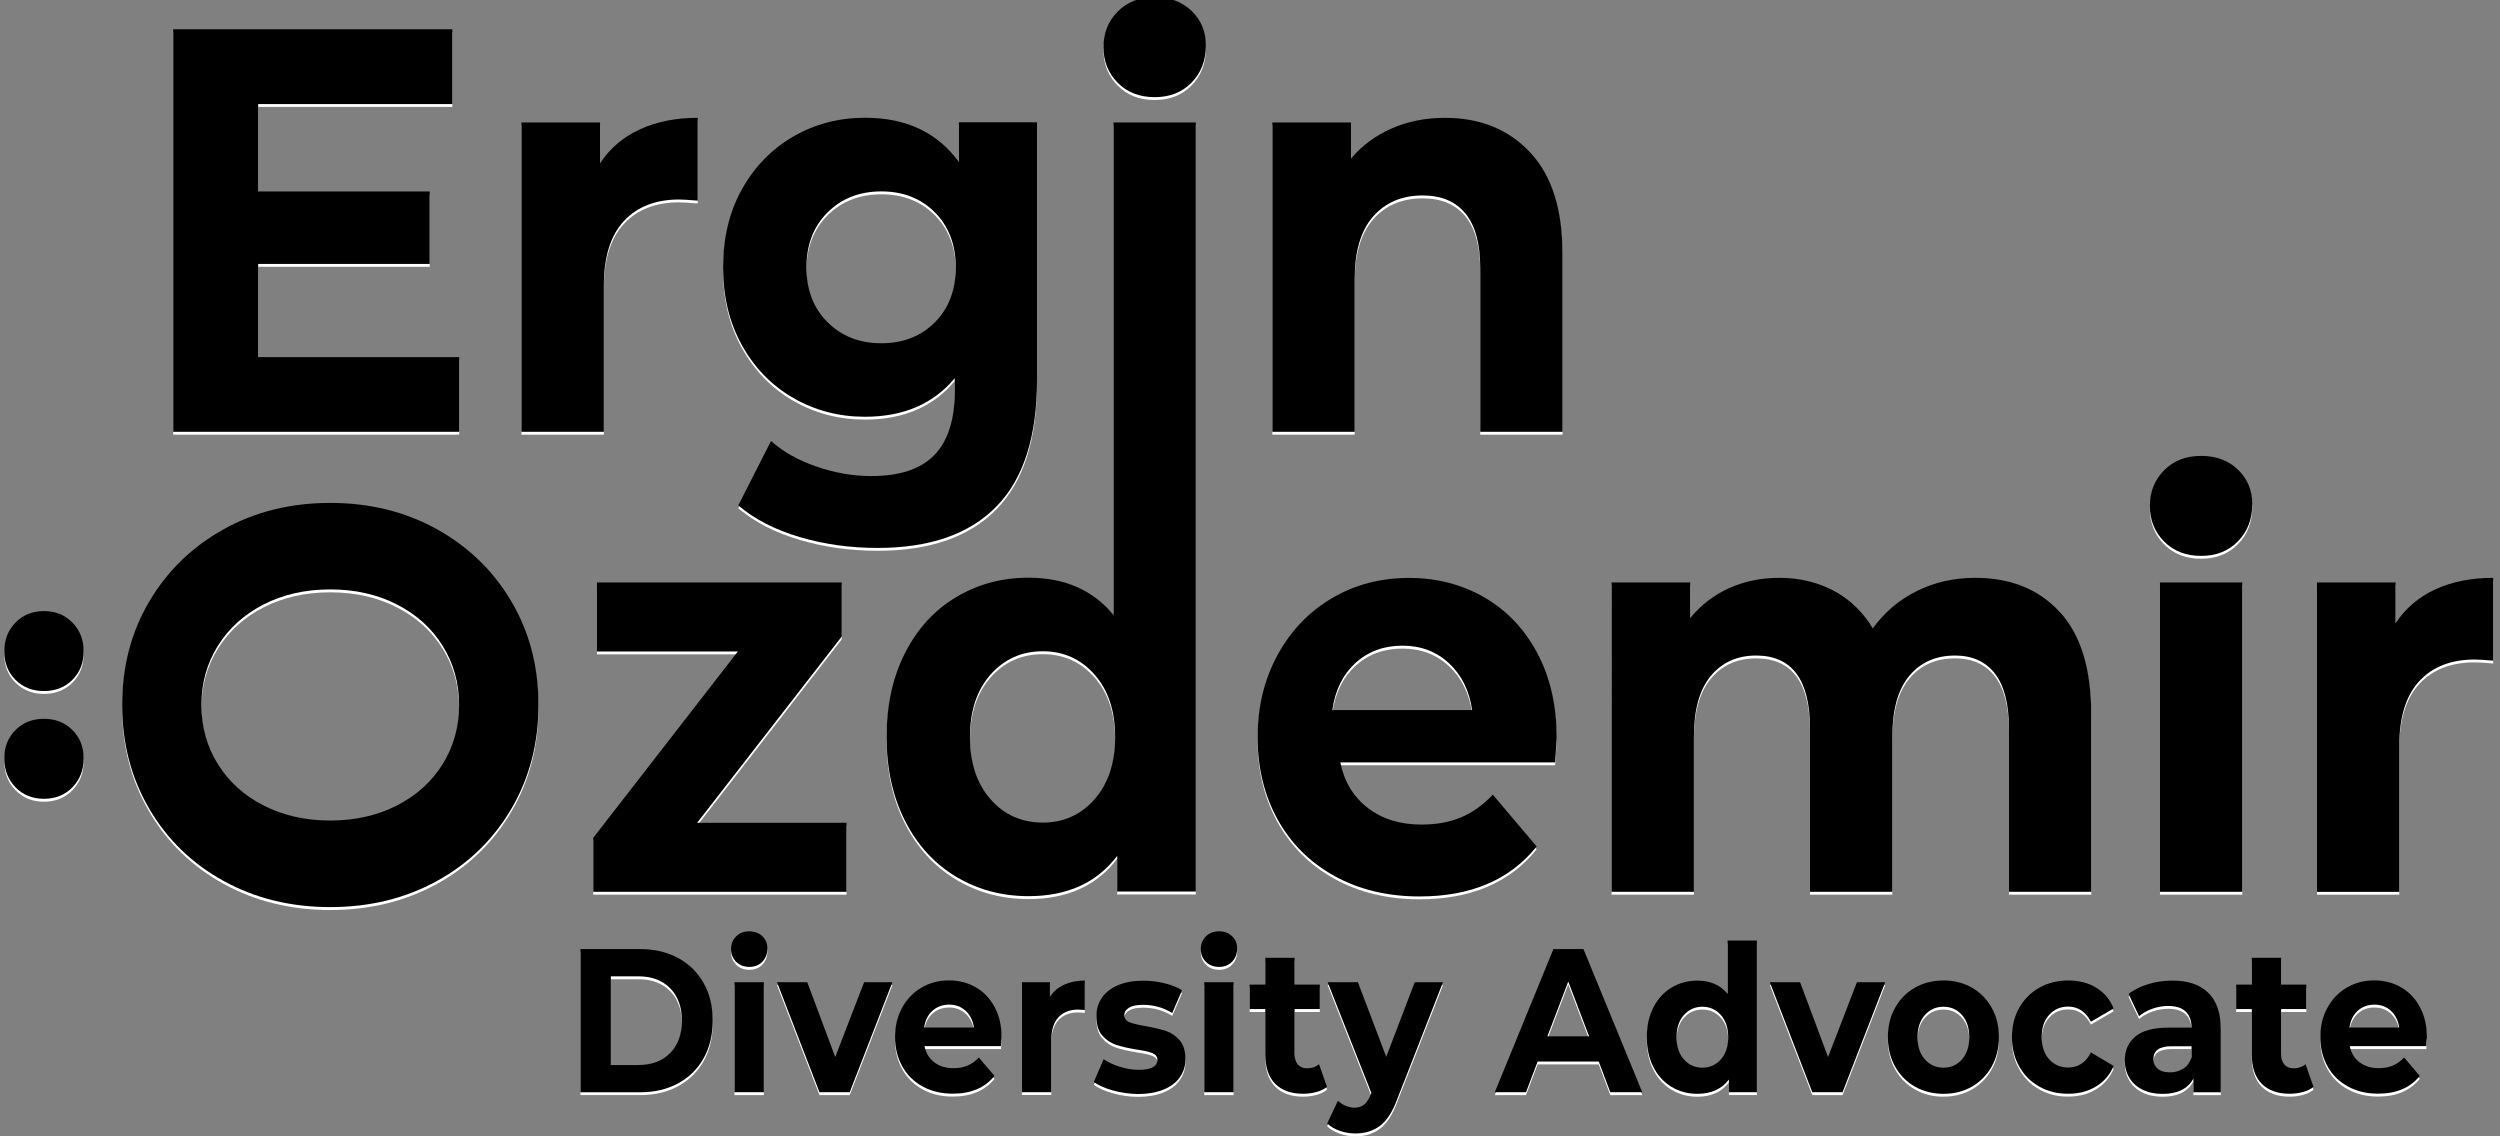
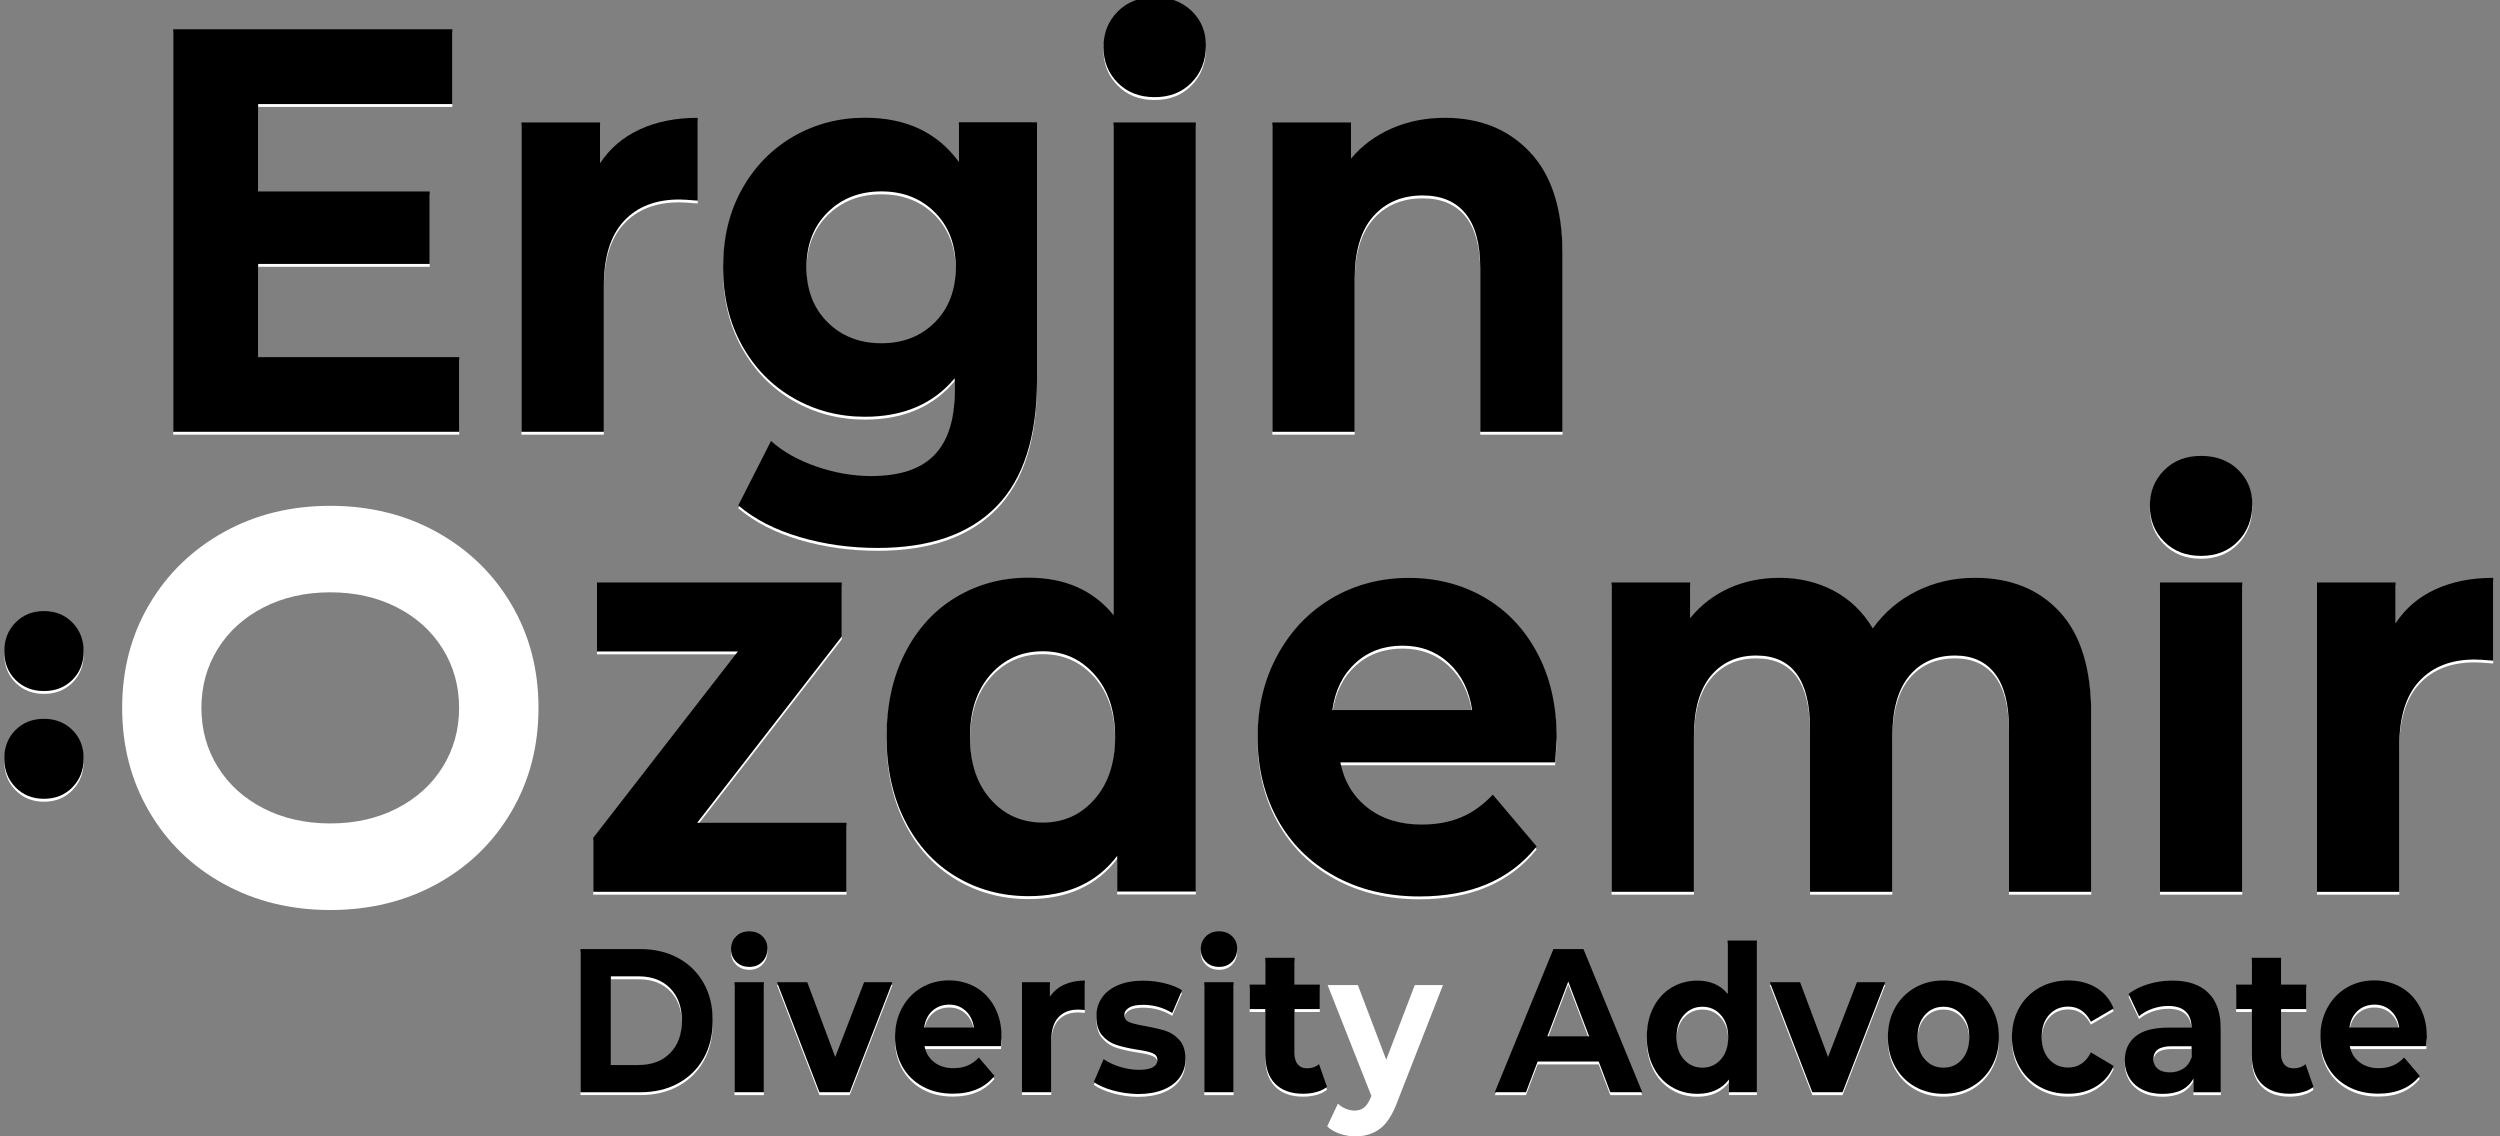
<svg xmlns="http://www.w3.org/2000/svg" version="1.1" id="Layer_1" x="0px" y="0px" viewBox="0 0 352 160" style="enable-background:new 0 0 352 160;" xml:space="preserve">
  <rect x="0" y="0" width="352" height="160" fill="#808080" stroke="none" />
  <style type="text/css">
	.st0{fill:#FFFFFF;}
</style>
  <path class="st0" d="M64.66,50.67V61.2H24.39V4.53h39.3v10.53H36.35v12.31H60.5v10.2H36.35v13.12H64.66z" />
  <path class="st0" d="M90.1,18.61c2.35-1.08,5.06-1.62,8.14-1.62v11.66c-1.29-0.11-2.15-0.16-2.6-0.16c-3.32,0-5.92,1.01-7.8,3.04  c-1.88,2.02-2.82,5.06-2.82,9.11V61.2H73.42V17.64h11.07v5.75C85.88,21.28,87.75,19.69,90.1,18.61z" />
  <path class="st0" d="M146.01,17.64v36.27c0,7.99-1.91,13.93-5.72,17.81c-3.81,3.89-9.39,5.83-16.72,5.83c-3.86,0-7.53-0.51-11-1.54  c-3.47-1.03-6.34-2.51-8.62-4.45l4.61-9.07c1.68,1.51,3.81,2.71,6.39,3.6c2.57,0.89,5.15,1.34,7.73,1.34c4.01,0,6.97-0.99,8.88-2.96  c1.91-1.97,2.86-4.95,2.86-8.95v-1.86c-3.02,3.62-7.23,5.42-12.63,5.42c-3.67,0-7.02-0.88-10.07-2.63  c-3.05-1.75-5.46-4.22-7.24-7.41c-1.78-3.18-2.67-6.85-2.67-11.01c0-4.16,0.89-7.83,2.67-11.01c1.78-3.18,4.2-5.65,7.24-7.41  c3.05-1.75,6.4-2.63,10.07-2.63c5.8,0,10.2,2.08,13.22,6.23v-5.59H146.01z M131.64,45.78c1.96-1.97,2.93-4.55,2.93-7.73  c0-3.18-0.98-5.76-2.93-7.73c-1.96-1.97-4.47-2.96-7.54-2.96c-3.07,0-5.6,0.99-7.58,2.96c-1.98,1.97-2.97,4.55-2.97,7.73  c0,3.19,0.99,5.76,2.97,7.73c1.98,1.97,4.51,2.96,7.58,2.96C127.17,48.73,129.68,47.75,131.64,45.78z" />
  <path class="st0" d="M157.38,12.06c-1.34-1.35-2.01-3.02-2.01-5.02c0-2,0.67-3.67,2.01-5.02c1.34-1.35,3.07-2.02,5.2-2.02  c2.13,0,3.86,0.65,5.2,1.94s2.01,2.91,2.01,4.86c0,2.1-0.67,3.85-2.01,5.22c-1.34,1.38-3.07,2.06-5.2,2.06  C160.45,14.09,158.72,13.41,157.38,12.06z" />
  <path class="st0" d="M215.44,21.85c3.05,3.24,4.57,8.04,4.57,14.41V61.2h-11.59V38.21c0-3.45-0.69-6.03-2.08-7.73  c-1.39-1.7-3.39-2.55-6.02-2.55c-2.92,0-5.25,0.99-6.98,2.96c-1.73,1.97-2.6,4.9-2.6,8.78V61.2h-11.59V17.64h11.07v5.1  c1.53-1.83,3.44-3.25,5.72-4.25c2.28-1,4.78-1.5,7.5-1.5C208.4,16.99,212.4,18.61,215.44,21.85z" />
  <path class="st0" d="M72.01,114.27c-2.54,4.33-6.03,7.73-10.48,10.18c-4.45,2.45-9.46,3.68-15.02,3.68  c-5.56,0-10.57-1.23-15.02-3.68c-4.45-2.45-7.95-5.84-10.48-10.18c-2.54-4.33-3.81-9.2-3.81-14.6c0-5.4,1.27-10.25,3.81-14.56  c2.54-4.31,6.03-7.7,10.48-10.18c4.45-2.48,9.46-3.71,15.02-3.71c5.56,0,10.57,1.24,15.02,3.71c4.45,2.48,7.95,5.87,10.48,10.18  c2.54,4.31,3.81,9.16,3.81,14.56C75.82,105.07,74.55,109.93,72.01,114.27z M62.33,91.35c-1.54-2.48-3.68-4.42-6.44-5.83  c-2.75-1.41-5.88-2.12-9.39-2.12c-3.51,0-6.64,0.71-9.39,2.12c-2.75,1.41-4.9,3.36-6.44,5.83c-1.54,2.48-2.31,5.25-2.31,8.32  c0,3.07,0.77,5.85,2.31,8.32c1.54,2.48,3.68,4.42,6.44,5.83c2.75,1.41,5.88,2.12,9.39,2.12c3.51,0,6.64-0.71,9.39-2.12  c2.75-1.41,4.9-3.35,6.44-5.83c1.54-2.48,2.31-5.25,2.31-8.32C64.64,96.6,63.87,93.82,62.33,91.35z" />
  <path class="st0" d="M119.19,116.25v9.72H83.53v-7.61l20.36-26.23H84.05v-9.72h34.47v7.61l-20.36,26.23H119.19z" />
  <path class="st0" d="M168.37,17.65v108.29H157.3v-5.02c-2.87,3.78-7.03,5.67-12.48,5.67c-3.76,0-7.17-0.92-10.22-2.75  c-3.05-1.83-5.44-4.45-7.17-7.85c-1.73-3.4-2.6-7.34-2.6-11.82c0-4.48,0.87-8.42,2.6-11.82c1.73-3.4,4.12-6.02,7.17-7.85  c3.05-1.83,6.45-2.75,10.22-2.75c5.1,0,9.09,1.75,11.96,5.26V17.65H168.37z M154.11,112.95c1.93-2.19,2.9-5.11,2.9-8.78  c0-3.67-0.97-6.6-2.9-8.78c-1.93-2.19-4.36-3.28-7.28-3.28c-2.97,0-5.42,1.09-7.36,3.28c-1.93,2.19-2.9,5.11-2.9,8.78  c0,3.67,0.97,6.6,2.9,8.78c1.93,2.19,4.38,3.28,7.36,3.28C149.75,116.23,152.18,115.13,154.11,112.95z" />
  <path class="st0" d="M218.96,107.75h-30.24c0.54,2.7,1.83,4.83,3.86,6.4c2.03,1.57,4.56,2.35,7.58,2.35c2.08,0,3.93-0.34,5.54-1.01  c1.61-0.67,3.11-1.74,4.49-3.2l6.17,7.29c-3.76,4.7-9.26,7.04-16.49,7.04c-4.51,0-8.5-0.96-11.96-2.87  c-3.47-1.92-6.14-4.57-8.02-7.97c-1.88-3.4-2.82-7.26-2.82-11.58c0-4.26,0.93-8.11,2.79-11.54c1.86-3.43,4.41-6.1,7.65-8.02  c3.24-1.92,6.87-2.87,10.88-2.87c3.91,0,7.45,0.92,10.62,2.75c3.17,1.84,5.66,4.47,7.47,7.89c1.81,3.43,2.71,7.41,2.71,11.94  C219.19,104.51,219.11,105.65,218.96,107.75z M190.86,93.75c-1.78,1.62-2.87,3.83-3.27,6.64h19.69c-0.4-2.75-1.49-4.95-3.27-6.6  c-1.78-1.65-3.96-2.47-6.54-2.47C194.84,91.32,192.64,92.13,190.86,93.75z" />
  <path class="st0" d="M290.03,86.58c2.95,3.21,4.42,8.03,4.42,14.45v24.94h-11.59v-22.99c0-3.45-0.66-6.03-1.97-7.73  c-1.31-1.7-3.18-2.55-5.61-2.55c-2.72,0-4.88,0.96-6.46,2.87c-1.59,1.92-2.38,4.76-2.38,8.54v21.86h-11.59v-22.99  c0-6.85-2.53-10.28-7.58-10.28c-2.67,0-4.8,0.96-6.39,2.87c-1.59,1.92-2.38,4.76-2.38,8.54v21.86h-11.59V82.41h11.07v5.02  c1.49-1.83,3.31-3.24,5.46-4.21s4.52-1.46,7.1-1.46c2.82,0,5.37,0.61,7.65,1.82c2.28,1.21,4.11,2.98,5.5,5.3  c1.63-2.27,3.7-4.02,6.2-5.26c2.5-1.24,5.24-1.86,8.21-1.86C283.11,81.76,287.08,83.37,290.03,86.58z" />
  <path class="st0" d="M304.71,76.65c-1.34-1.35-2.01-3.02-2.01-5.02c0-2,0.67-3.67,2.01-5.02c1.34-1.35,3.07-2.02,5.2-2.02  c2.13,0,3.86,0.65,5.2,1.94s2.01,2.91,2.01,4.86c0,2.1-0.67,3.85-2.01,5.22c-1.34,1.38-3.07,2.06-5.2,2.06  C307.78,78.68,306.05,78,304.71,76.65z M304.12,82.41h11.59v43.56h-11.59V82.41z" />
  <path class="st0" d="M342.9,83.38c2.35-1.08,5.06-1.62,8.14-1.62v11.66c-1.29-0.11-2.15-0.16-2.6-0.16c-3.32,0-5.92,1.01-7.8,3.04  c-1.88,2.02-2.82,5.06-2.82,9.11v20.56h-11.59V82.41h11.07v5.75C338.68,86.05,340.55,84.46,342.9,83.38z" />
  <g>
    <path class="st0" d="M10.2,111.26c-1.05,1.08-2.39,1.62-4.01,1.62s-2.96-0.54-4.01-1.62c-1.05-1.08-1.58-2.43-1.58-4.05   c0-1.62,0.53-2.95,1.58-4.01c1.05-1.05,2.39-1.58,4.01-1.58s2.96,0.53,4.01,1.58c1.05,1.05,1.58,2.39,1.58,4.01   C11.78,108.83,11.25,110.18,10.2,111.26z M10.2,96.12c-1.05,1.05-2.39,1.58-4.01,1.58s-2.96-0.53-4.01-1.58   c-1.05-1.05-1.58-2.39-1.58-4.01c0-1.62,0.53-2.97,1.58-4.05c1.05-1.08,2.39-1.62,4.01-1.62s2.96,0.54,4.01,1.62   c1.05,1.08,1.58,2.43,1.58,4.05C11.78,93.73,11.25,95.07,10.2,96.12z" />
  </g>
  <g>
    <path class="st0" d="M81.73,134.03h8.41c2.01,0,3.79,0.42,5.33,1.25c1.54,0.83,2.74,2.01,3.6,3.53c0.86,1.52,1.28,3.28,1.28,5.3   c0,2.02-0.43,3.78-1.28,5.3c-0.86,1.52-2.05,2.69-3.6,3.53c-1.54,0.84-3.32,1.25-5.33,1.25h-8.41V134.03z M89.93,150.36   c1.85,0,3.33-0.56,4.43-1.68c1.1-1.12,1.65-2.64,1.65-4.56c0-1.92-0.55-3.44-1.65-4.56c-1.1-1.12-2.58-1.68-4.43-1.68h-3.92v12.49   H89.93z" />
    <path class="st0" d="M103.64,135.82c-0.48-0.48-0.71-1.07-0.71-1.78c0-0.71,0.24-1.31,0.71-1.78s1.09-0.72,1.85-0.72   c0.76,0,1.38,0.23,1.85,0.69s0.71,1.04,0.71,1.73c0,0.75-0.24,1.37-0.71,1.86c-0.48,0.49-1.09,0.73-1.85,0.73   C104.73,136.54,104.11,136.3,103.64,135.82z M103.42,138.7h4.13v15.49h-4.13V138.7z" />
    <path class="st0" d="M125.65,138.7l-6.01,15.49h-4.26l-5.98-15.49h4.26l3.94,10.54l4.07-10.54H125.65z" />
    <path class="st0" d="M140.94,147.71h-10.77c0.19,0.96,0.65,1.72,1.38,2.27c0.72,0.56,1.62,0.83,2.7,0.83c0.74,0,1.4-0.12,1.97-0.36   c0.57-0.24,1.11-0.62,1.6-1.14l2.2,2.59c-1.34,1.67-3.3,2.5-5.87,2.5c-1.61,0-3.03-0.34-4.26-1.02c-1.23-0.68-2.19-1.63-2.86-2.84   c-0.67-1.21-1.01-2.58-1.01-4.12c0-1.52,0.33-2.88,0.99-4.1c0.66-1.22,1.57-2.17,2.73-2.85c1.15-0.68,2.45-1.02,3.88-1.02   c1.39,0,2.65,0.33,3.78,0.98c1.13,0.65,2.01,1.59,2.66,2.81c0.64,1.22,0.97,2.63,0.97,4.25   C141.02,146.56,140.99,146.96,140.94,147.71z M131.28,142.73c-0.64,0.58-1.02,1.36-1.16,2.36h7.01c-0.14-0.98-0.53-1.76-1.16-2.35   c-0.64-0.59-1.41-0.88-2.33-0.88C132.7,141.86,131.92,142.15,131.28,142.73z" />
    <path class="st0" d="M149.84,139.04c0.84-0.38,1.8-0.58,2.9-0.58v4.15c-0.46-0.04-0.77-0.06-0.93-0.06c-1.18,0-2.11,0.36-2.78,1.08   c-0.67,0.72-1.01,1.8-1.01,3.24v7.31h-4.13V138.7h3.94v2.04C148.34,139.99,149,139.43,149.84,139.04z" />
    <path class="st0" d="M156.71,153.94c-1.13-0.32-2.03-0.71-2.7-1.19l1.38-3.22c0.64,0.44,1.4,0.8,2.3,1.08   c0.9,0.28,1.78,0.42,2.65,0.42c1.75,0,2.62-0.47,2.62-1.41c0-0.44-0.24-0.76-0.71-0.95c-0.48-0.19-1.21-0.35-2.2-0.49   c-1.16-0.19-2.13-0.41-2.88-0.66c-0.76-0.25-1.42-0.69-1.97-1.32c-0.56-0.63-0.83-1.54-0.83-2.71c0-0.98,0.26-1.85,0.78-2.61   c0.52-0.76,1.28-1.35,2.28-1.77c1-0.42,2.17-0.63,3.53-0.63c1.01,0,2.01,0.12,3,0.36c1,0.24,1.82,0.57,2.47,0.99l-1.38,3.2   c-1.25-0.77-2.62-1.15-4.1-1.15c-0.88,0-1.54,0.13-1.98,0.4c-0.44,0.27-0.66,0.61-0.66,1.04c0,0.48,0.24,0.82,0.71,1.01   c0.48,0.19,1.23,0.37,2.28,0.55c1.16,0.21,2.12,0.44,2.86,0.68c0.74,0.24,1.38,0.68,1.93,1.31c0.55,0.63,0.82,1.52,0.82,2.65   c0,0.96-0.26,1.81-0.79,2.56c-0.53,0.75-1.3,1.33-2.31,1.74c-1.01,0.41-2.22,0.62-3.61,0.62   C158.99,154.42,157.84,154.26,156.71,153.94z" />
    <path class="st0" d="M169.78,135.82c-0.48-0.48-0.71-1.07-0.71-1.78c0-0.71,0.24-1.31,0.71-1.78c0.48-0.48,1.09-0.72,1.85-0.72   c0.76,0,1.38,0.23,1.85,0.69c0.48,0.46,0.71,1.04,0.71,1.73c0,0.75-0.24,1.37-0.71,1.86c-0.48,0.49-1.09,0.73-1.85,0.73   C170.87,136.54,170.25,136.3,169.78,135.82z M169.56,138.7h4.13v15.49h-4.13V138.7z" />
    <path class="st0" d="M186.84,153.44c-0.41,0.33-0.9,0.57-1.5,0.73c-0.59,0.16-1.21,0.24-1.87,0.24c-1.69,0-3-0.47-3.93-1.41   c-0.93-0.94-1.39-2.32-1.39-4.15v-6.36h-2.2v-3.45h2.2v-3.77h4.13v3.77h3.55v3.45h-3.55v6.3c0,0.65,0.15,1.16,0.46,1.51   c0.31,0.36,0.75,0.53,1.31,0.53c0.65,0,1.21-0.19,1.67-0.58L186.84,153.44z" />
    <path class="st0" d="M203.17,138.7l-6.43,16.44c-0.65,1.78-1.46,3.04-2.42,3.77c-0.96,0.73-2.12,1.09-3.48,1.09   c-0.74,0-1.47-0.12-2.2-0.37c-0.72-0.25-1.31-0.59-1.77-1.04l1.51-3.2c0.32,0.31,0.68,0.55,1.1,0.72c0.41,0.17,0.82,0.26,1.23,0.26   c0.56,0,1.02-0.15,1.38-0.45c0.35-0.3,0.67-0.79,0.95-1.48l0.05-0.14l-6.16-15.6h4.26l3.99,10.51l4.02-10.51H203.17z" />
    <path class="st0" d="M225.1,149.87h-8.6l-1.64,4.32h-4.39l8.25-20.15h4.23l8.28,20.15h-4.5L225.1,149.87z M223.75,146.33   l-2.94-7.72l-2.94,7.72H223.75z" />
    <path class="st0" d="M247.37,132.83v21.36h-3.94v-1.78c-1.02,1.34-2.5,2.01-4.44,2.01c-1.34,0-2.55-0.33-3.64-0.98   c-1.08-0.65-1.94-1.58-2.55-2.79c-0.62-1.21-0.93-2.61-0.93-4.2c0-1.59,0.31-2.99,0.93-4.2c0.62-1.21,1.47-2.14,2.55-2.79   c1.09-0.65,2.3-0.98,3.64-0.98c1.82,0,3.24,0.62,4.26,1.87v-7.51H247.37z M242.3,149.56c0.69-0.78,1.03-1.82,1.03-3.12   s-0.34-2.35-1.03-3.12c-0.69-0.78-1.55-1.17-2.59-1.17c-1.06,0-1.93,0.39-2.62,1.17c-0.69,0.78-1.03,1.82-1.03,3.12   s0.34,2.35,1.03,3.12c0.69,0.78,1.56,1.17,2.62,1.17C240.74,150.73,241.61,150.34,242.3,149.56z" />
    <path class="st0" d="M265.44,138.7l-6.01,15.49h-4.26l-5.98-15.49h4.26l3.94,10.54l4.07-10.54H265.44z" />
    <path class="st0" d="M269.61,153.39c-1.19-0.68-2.12-1.63-2.79-2.84c-0.67-1.21-1.01-2.58-1.01-4.12c0-1.54,0.33-2.91,1.01-4.12   c0.67-1.21,1.6-2.15,2.79-2.84c1.19-0.68,2.54-1.02,4.03-1.02c1.5,0,2.84,0.34,4.02,1.02c1.18,0.68,2.11,1.63,2.78,2.84   c0.67,1.21,1.01,2.58,1.01,4.12c0,1.54-0.34,2.91-1.01,4.12c-0.67,1.21-1.6,2.15-2.78,2.84c-1.18,0.68-2.52,1.02-4.02,1.02   C272.15,154.42,270.8,154.07,269.61,153.39z M276.25,149.56c0.68-0.78,1.02-1.82,1.02-3.12s-0.34-2.35-1.02-3.12   c-0.68-0.78-1.55-1.17-2.61-1.17c-1.06,0-1.93,0.39-2.62,1.17c-0.69,0.78-1.03,1.82-1.03,3.12s0.34,2.35,1.03,3.12   c0.69,0.78,1.56,1.17,2.62,1.17C274.71,150.73,275.57,150.34,276.25,149.56z" />
    <path class="st0" d="M287.13,153.39c-1.21-0.68-2.15-1.63-2.83-2.84c-0.68-1.21-1.02-2.58-1.02-4.12c0-1.54,0.34-2.91,1.02-4.12   c0.68-1.21,1.62-2.15,2.83-2.84c1.21-0.68,2.57-1.02,4.09-1.02c1.5,0,2.81,0.34,3.93,1.02c1.12,0.68,1.94,1.66,2.45,2.92l-3.2,1.87   c-0.74-1.42-1.81-2.13-3.2-2.13c-1.08,0-1.97,0.38-2.67,1.15c-0.71,0.77-1.06,1.81-1.06,3.14c0,1.32,0.35,2.37,1.06,3.14   c0.7,0.77,1.6,1.15,2.67,1.15c1.41,0,2.48-0.71,3.2-2.13l3.2,1.9c-0.51,1.23-1.33,2.19-2.45,2.88s-2.43,1.04-3.93,1.04   C289.7,154.42,288.33,154.07,287.13,153.39z" />
    <path class="st0" d="M310.92,140.18c1.18,1.14,1.77,2.86,1.77,5.17v8.84h-3.86v-1.93c-0.78,1.44-2.22,2.16-4.34,2.16   c-1.09,0-2.04-0.2-2.84-0.6c-0.8-0.4-1.42-0.96-1.84-1.67c-0.42-0.71-0.64-1.52-0.64-2.42c0-1.44,0.5-2.57,1.5-3.4   c1-0.82,2.54-1.24,4.62-1.24h3.28c0-0.98-0.27-1.73-0.82-2.26c-0.55-0.53-1.37-0.79-2.46-0.79c-0.76,0-1.5,0.13-2.24,0.39   c-0.73,0.26-1.35,0.61-1.87,1.05l-1.48-3.14c0.78-0.59,1.71-1.06,2.79-1.38c1.08-0.33,2.2-0.49,3.35-0.49   C308.05,138.47,309.74,139.04,310.92,140.18z M307.41,150.86c0.55-0.35,0.93-0.88,1.16-1.57v-1.58h-2.83   c-1.69,0-2.54,0.6-2.54,1.81c0,0.58,0.21,1.03,0.62,1.37c0.41,0.34,0.98,0.5,1.71,0.5C306.23,151.39,306.86,151.22,307.41,150.86z" />
    <path class="st0" d="M325.74,153.44c-0.41,0.33-0.9,0.57-1.5,0.73c-0.59,0.16-1.21,0.24-1.87,0.24c-1.69,0-3-0.47-3.93-1.41   c-0.93-0.94-1.39-2.32-1.39-4.15v-6.36h-2.2v-3.45h2.2v-3.77h4.13v3.77h3.55v3.45h-3.55v6.3c0,0.65,0.15,1.16,0.46,1.51   c0.31,0.36,0.75,0.53,1.31,0.53c0.65,0,1.21-0.19,1.67-0.58L325.74,153.44z" />
    <path class="st0" d="M341.62,147.71h-10.77c0.19,0.96,0.65,1.72,1.38,2.27s1.62,0.83,2.7,0.83c0.74,0,1.4-0.12,1.97-0.36   c0.57-0.24,1.11-0.62,1.6-1.14l2.2,2.59c-1.34,1.67-3.3,2.5-5.87,2.5c-1.61,0-3.02-0.34-4.26-1.02c-1.24-0.68-2.19-1.63-2.86-2.84   c-0.67-1.21-1.01-2.58-1.01-4.12c0-1.52,0.33-2.88,0.99-4.1c0.66-1.22,1.57-2.17,2.73-2.85c1.16-0.68,2.45-1.02,3.88-1.02   c1.39,0,2.65,0.33,3.78,0.98c1.13,0.65,2.01,1.59,2.66,2.81c0.64,1.22,0.97,2.63,0.97,4.25   C341.69,146.56,341.67,146.96,341.62,147.71z M331.96,142.73c-0.63,0.58-1.02,1.36-1.16,2.36h7.01c-0.14-0.98-0.53-1.76-1.16-2.35   c-0.63-0.59-1.41-0.88-2.33-0.88C333.38,141.86,332.59,142.15,331.96,142.73z" />
  </g>
  <path d="M64.66,50.27v10.53H24.39V4.12h39.3v10.53H36.35v12.31H60.5v10.2H36.35v13.12H64.66z" />
  <path d="M90.1,18.21c2.35-1.08,5.06-1.62,8.14-1.62v11.66c-1.29-0.11-2.15-0.16-2.6-0.16c-3.32,0-5.92,1.01-7.8,3.04  c-1.88,2.02-2.82,5.06-2.82,9.11v20.56H73.42V17.24h11.07v5.75C85.88,20.88,87.75,19.29,90.1,18.21z" />
  <path d="M146.01,17.24v36.27c0,7.99-1.91,13.93-5.72,17.81c-3.81,3.89-9.39,5.83-16.72,5.83c-3.86,0-7.53-0.51-11-1.54  c-3.47-1.03-6.34-2.51-8.62-4.45l4.61-9.07c1.68,1.51,3.81,2.71,6.39,3.6c2.57,0.89,5.15,1.34,7.73,1.34c4.01,0,6.97-0.99,8.88-2.96  c1.91-1.97,2.86-4.95,2.86-8.95v-1.86c-3.02,3.62-7.23,5.42-12.63,5.42c-3.67,0-7.02-0.88-10.07-2.63  c-3.05-1.75-5.46-4.22-7.24-7.41c-1.78-3.18-2.67-6.85-2.67-11.01c0-4.16,0.89-7.83,2.67-11.01c1.78-3.18,4.2-5.65,7.24-7.41  c3.05-1.75,6.4-2.63,10.07-2.63c5.8,0,10.2,2.08,13.22,6.23v-5.59H146.01z M131.64,45.37c1.96-1.97,2.93-4.55,2.93-7.73  c0-3.18-0.98-5.76-2.93-7.73c-1.96-1.97-4.47-2.96-7.54-2.96c-3.07,0-5.6,0.99-7.58,2.96c-1.98,1.97-2.97,4.55-2.97,7.73  c0,3.19,0.99,5.76,2.97,7.73c1.98,1.97,4.51,2.96,7.58,2.96C127.17,48.33,129.68,47.34,131.64,45.37z" />
  <path d="M157.38,11.66c-1.34-1.35-2.01-3.02-2.01-5.02c0-2,0.67-3.67,2.01-5.02c1.34-1.35,3.07-2.02,5.2-2.02  c2.13,0,3.86,0.65,5.2,1.94s2.01,2.91,2.01,4.86c0,2.1-0.67,3.85-2.01,5.22c-1.34,1.38-3.07,2.06-5.2,2.06  C160.45,13.68,158.72,13.01,157.38,11.66z" />
  <path d="M215.44,21.45c3.05,3.24,4.57,8.04,4.57,14.41v24.94h-11.59V37.8c0-3.45-0.69-6.03-2.08-7.73c-1.39-1.7-3.39-2.55-6.02-2.55  c-2.92,0-5.25,0.99-6.98,2.96c-1.73,1.97-2.6,4.9-2.6,8.78v21.54h-11.59V17.24h11.07v5.1c1.53-1.83,3.44-3.25,5.72-4.25  c2.28-1,4.78-1.5,7.5-1.5C208.4,16.59,212.4,18.21,215.44,21.45z" />
-   <path d="M72.01,113.86c-2.54,4.33-6.03,7.73-10.48,10.18c-4.45,2.45-9.46,3.68-15.02,3.68c-5.56,0-10.57-1.23-15.02-3.68  c-4.45-2.45-7.95-5.84-10.48-10.18c-2.54-4.33-3.81-9.2-3.81-14.6c0-5.4,1.27-10.25,3.81-14.56c2.54-4.31,6.03-7.7,10.48-10.18  c4.45-2.48,9.46-3.71,15.02-3.71c5.56,0,10.57,1.24,15.02,3.71c4.45,2.48,7.95,5.87,10.48,10.18c2.54,4.31,3.81,9.16,3.81,14.56  C75.82,104.66,74.55,109.53,72.01,113.86z M62.33,90.94c-1.54-2.48-3.68-4.42-6.44-5.83c-2.75-1.41-5.88-2.12-9.39-2.12  c-3.51,0-6.64,0.71-9.39,2.12c-2.75,1.41-4.9,3.36-6.44,5.83c-1.54,2.48-2.31,5.25-2.31,8.32c0,3.07,0.77,5.85,2.31,8.32  c1.54,2.48,3.68,4.42,6.44,5.83s5.88,2.12,9.39,2.12c3.51,0,6.64-0.71,9.39-2.12s4.9-3.35,6.44-5.83c1.54-2.48,2.31-5.25,2.31-8.32  C64.64,96.19,63.87,93.42,62.33,90.94z" />
  <path d="M119.19,115.85v9.72H83.53v-7.61l20.36-26.23H84.05v-9.72h34.47v7.61l-20.36,26.23H119.19z" />
  <path d="M168.37,17.24v108.29H157.3v-5.02c-2.87,3.78-7.03,5.67-12.48,5.67c-3.76,0-7.17-0.92-10.22-2.75  c-3.05-1.83-5.44-4.45-7.17-7.85c-1.73-3.4-2.6-7.34-2.6-11.82c0-4.48,0.87-8.42,2.6-11.82c1.73-3.4,4.12-6.02,7.17-7.85  c3.05-1.83,6.45-2.75,10.22-2.75c5.1,0,9.09,1.75,11.96,5.26V17.24H168.37z M154.11,112.54c1.93-2.19,2.9-5.11,2.9-8.78  c0-3.67-0.97-6.6-2.9-8.78c-1.93-2.19-4.36-3.28-7.28-3.28c-2.97,0-5.42,1.09-7.36,3.28c-1.93,2.19-2.9,5.11-2.9,8.78  c0,3.67,0.97,6.6,2.9,8.78c1.93,2.19,4.38,3.28,7.36,3.28C149.75,115.82,152.18,114.73,154.11,112.54z" />
  <path d="M218.96,107.35h-30.24c0.54,2.7,1.83,4.83,3.86,6.4c2.03,1.57,4.56,2.35,7.58,2.35c2.08,0,3.93-0.34,5.54-1.01  c1.61-0.67,3.11-1.74,4.49-3.2l6.17,7.29c-3.76,4.7-9.26,7.04-16.49,7.04c-4.51,0-8.5-0.96-11.96-2.87  c-3.47-1.92-6.14-4.57-8.02-7.97c-1.88-3.4-2.82-7.26-2.82-11.58c0-4.26,0.93-8.11,2.79-11.54c1.86-3.43,4.41-6.1,7.65-8.02  c3.24-1.92,6.87-2.87,10.88-2.87c3.91,0,7.45,0.92,10.62,2.75c3.17,1.84,5.66,4.47,7.47,7.89c1.81,3.43,2.71,7.41,2.71,11.94  C219.19,104.11,219.11,105.24,218.96,107.35z M190.86,93.34c-1.78,1.62-2.87,3.83-3.27,6.64h19.69c-0.4-2.75-1.49-4.95-3.27-6.6  c-1.78-1.65-3.96-2.47-6.54-2.47C194.84,90.91,192.64,91.72,190.86,93.34z" />
  <path d="M290.03,86.18c2.95,3.21,4.42,8.03,4.42,14.45v24.94h-11.59v-22.99c0-3.45-0.66-6.03-1.97-7.73  c-1.31-1.7-3.18-2.55-5.61-2.55c-2.72,0-4.88,0.96-6.46,2.87c-1.59,1.92-2.38,4.76-2.38,8.54v21.86h-11.59v-22.99  c0-6.85-2.53-10.28-7.58-10.28c-2.67,0-4.8,0.96-6.39,2.87c-1.59,1.92-2.38,4.76-2.38,8.54v21.86h-11.59V82.01h11.07v5.02  c1.49-1.83,3.31-3.24,5.46-4.21c2.15-0.97,4.52-1.46,7.1-1.46c2.82,0,5.37,0.61,7.65,1.82c2.28,1.21,4.11,2.98,5.5,5.3  c1.63-2.27,3.7-4.02,6.2-5.26c2.5-1.24,5.24-1.86,8.21-1.86C283.11,81.36,287.08,82.97,290.03,86.18z" />
  <path d="M304.71,76.25c-1.34-1.35-2.01-3.02-2.01-5.02c0-2,0.67-3.67,2.01-5.02c1.34-1.35,3.07-2.02,5.2-2.02  c2.13,0,3.86,0.65,5.2,1.94c1.34,1.3,2.01,2.91,2.01,4.86c0,2.1-0.67,3.85-2.01,5.22c-1.34,1.38-3.07,2.06-5.2,2.06  C307.78,78.27,306.05,77.6,304.71,76.25z M304.12,82.01h11.59v43.56h-11.59V82.01z" />
  <path d="M342.9,82.98c2.35-1.08,5.06-1.62,8.14-1.62v11.66c-1.29-0.11-2.15-0.16-2.6-0.16c-3.32,0-5.92,1.01-7.8,3.04  c-1.88,2.02-2.82,5.06-2.82,9.11v20.56h-11.59V82.01h11.07v5.75C338.68,85.65,340.55,84.06,342.9,82.98z" />
  <g>
    <path d="M10.2,110.85c-1.05,1.08-2.39,1.62-4.01,1.62s-2.96-0.54-4.01-1.62c-1.05-1.08-1.58-2.43-1.58-4.05   c0-1.62,0.53-2.95,1.58-4.01c1.05-1.05,2.39-1.58,4.01-1.58s2.96,0.53,4.01,1.58c1.05,1.05,1.58,2.39,1.58,4.01   C11.78,108.42,11.25,109.77,10.2,110.85z M10.2,95.72c-1.05,1.05-2.39,1.58-4.01,1.58s-2.96-0.53-4.01-1.58   c-1.05-1.05-1.58-2.39-1.58-4.01c0-1.62,0.53-2.97,1.58-4.05c1.05-1.08,2.39-1.62,4.01-1.62s2.96,0.54,4.01,1.62   c1.05,1.08,1.58,2.43,1.58,4.05C11.78,93.33,11.25,94.67,10.2,95.72z" />
  </g>
  <g>
    <path d="M81.73,133.63h8.41c2.01,0,3.79,0.42,5.33,1.25c1.54,0.83,2.74,2.01,3.6,3.53c0.86,1.52,1.28,3.28,1.28,5.3   c0,2.02-0.43,3.78-1.28,5.3c-0.86,1.52-2.05,2.69-3.6,3.53c-1.54,0.84-3.32,1.25-5.33,1.25h-8.41V133.63z M89.93,149.95   c1.85,0,3.33-0.56,4.43-1.68c1.1-1.12,1.65-2.64,1.65-4.56c0-1.92-0.55-3.44-1.65-4.56c-1.1-1.12-2.58-1.68-4.43-1.68h-3.92v12.49   H89.93z" />
    <path d="M103.64,135.41c-0.48-0.48-0.71-1.07-0.71-1.78c0-0.71,0.24-1.31,0.71-1.78c0.48-0.48,1.09-0.72,1.85-0.72   c0.76,0,1.38,0.23,1.85,0.69c0.48,0.46,0.71,1.04,0.71,1.73c0,0.75-0.24,1.37-0.71,1.86s-1.09,0.73-1.85,0.73   C104.73,136.13,104.11,135.89,103.64,135.41z M103.42,138.29h4.13v15.49h-4.13V138.29z" />
    <path d="M125.65,138.29l-6.01,15.49h-4.26l-5.98-15.49h4.26l3.94,10.54l4.07-10.54H125.65z" />
    <path d="M140.94,147.3h-10.77c0.19,0.96,0.65,1.72,1.38,2.27c0.72,0.56,1.62,0.83,2.7,0.83c0.74,0,1.4-0.12,1.97-0.36   c0.57-0.24,1.11-0.62,1.6-1.14l2.2,2.59c-1.34,1.67-3.3,2.5-5.87,2.5c-1.61,0-3.03-0.34-4.26-1.02c-1.23-0.68-2.19-1.63-2.86-2.84   c-0.67-1.21-1.01-2.58-1.01-4.12c0-1.52,0.33-2.88,0.99-4.1c0.66-1.22,1.57-2.17,2.73-2.85c1.15-0.68,2.45-1.02,3.88-1.02   c1.39,0,2.65,0.33,3.78,0.98c1.13,0.65,2.01,1.59,2.66,2.81c0.64,1.22,0.97,2.63,0.97,4.25   C141.02,146.15,140.99,146.55,140.94,147.3z M131.28,142.32c-0.64,0.58-1.02,1.36-1.16,2.36h7.01c-0.14-0.98-0.53-1.76-1.16-2.35   c-0.64-0.59-1.41-0.88-2.33-0.88C132.7,141.46,131.92,141.75,131.28,142.32z" />
    <path d="M149.84,138.64c0.84-0.38,1.8-0.58,2.9-0.58v4.15c-0.46-0.04-0.77-0.06-0.93-0.06c-1.18,0-2.11,0.36-2.78,1.08   s-1.01,1.8-1.01,3.24v7.31h-4.13v-15.49h3.94v2.04C148.34,139.59,149,139.02,149.84,138.64z" />
    <path d="M156.71,153.54c-1.13-0.32-2.03-0.71-2.7-1.19l1.38-3.22c0.64,0.44,1.4,0.8,2.3,1.08c0.9,0.28,1.78,0.42,2.65,0.42   c1.75,0,2.62-0.47,2.62-1.41c0-0.44-0.24-0.76-0.71-0.95c-0.48-0.19-1.21-0.35-2.2-0.49c-1.16-0.19-2.13-0.41-2.88-0.66   c-0.76-0.25-1.42-0.69-1.97-1.32c-0.56-0.63-0.83-1.54-0.83-2.71c0-0.98,0.26-1.85,0.78-2.61c0.52-0.76,1.28-1.35,2.28-1.77   c1-0.42,2.17-0.63,3.53-0.63c1.01,0,2.01,0.12,3,0.36c1,0.24,1.82,0.57,2.47,0.99l-1.38,3.2c-1.25-0.77-2.62-1.15-4.1-1.15   c-0.88,0-1.54,0.13-1.98,0.4c-0.44,0.27-0.66,0.61-0.66,1.04c0,0.48,0.24,0.82,0.71,1.01c0.48,0.19,1.23,0.37,2.28,0.55   c1.16,0.21,2.12,0.44,2.86,0.68c0.74,0.24,1.38,0.68,1.93,1.31c0.55,0.63,0.82,1.52,0.82,2.65c0,0.96-0.26,1.81-0.79,2.56   c-0.53,0.75-1.3,1.33-2.31,1.74c-1.01,0.41-2.22,0.62-3.61,0.62C158.99,154.01,157.84,153.85,156.71,153.54z" />
    <path d="M169.78,135.41c-0.48-0.48-0.71-1.07-0.71-1.78c0-0.71,0.24-1.31,0.71-1.78c0.48-0.48,1.09-0.72,1.85-0.72   c0.76,0,1.38,0.23,1.85,0.69c0.48,0.46,0.71,1.04,0.71,1.73c0,0.75-0.24,1.37-0.71,1.86c-0.48,0.49-1.09,0.73-1.85,0.73   C170.87,136.13,170.25,135.89,169.78,135.41z M169.56,138.29h4.13v15.49h-4.13V138.29z" />
    <path d="M186.84,153.03c-0.41,0.33-0.9,0.57-1.5,0.73c-0.59,0.16-1.21,0.24-1.87,0.24c-1.69,0-3-0.47-3.93-1.41   c-0.93-0.94-1.39-2.32-1.39-4.15v-6.36h-2.2v-3.45h2.2v-3.77h4.13v3.77h3.55v3.45h-3.55v6.3c0,0.65,0.15,1.16,0.46,1.51   c0.31,0.36,0.75,0.53,1.31,0.53c0.65,0,1.21-0.19,1.67-0.58L186.84,153.03z" />
-     <path d="M203.17,138.29l-6.43,16.44c-0.65,1.78-1.46,3.04-2.42,3.77c-0.96,0.73-2.12,1.09-3.48,1.09c-0.74,0-1.47-0.12-2.2-0.37   c-0.72-0.25-1.31-0.59-1.77-1.04l1.51-3.2c0.32,0.31,0.68,0.55,1.1,0.72c0.41,0.17,0.82,0.26,1.23,0.26c0.56,0,1.02-0.15,1.38-0.45   c0.35-0.3,0.67-0.79,0.95-1.48l0.05-0.14l-6.16-15.6h4.26l3.99,10.51l4.02-10.51H203.17z" />
    <path d="M225.1,149.46h-8.6l-1.64,4.32h-4.39l8.25-20.15h4.23l8.28,20.15h-4.5L225.1,149.46z M223.75,145.92l-2.94-7.72l-2.94,7.72   H223.75z" />
    <path d="M247.37,132.42v21.36h-3.94V152c-1.02,1.34-2.5,2.01-4.44,2.01c-1.34,0-2.55-0.33-3.64-0.98   c-1.08-0.65-1.94-1.58-2.55-2.79c-0.62-1.21-0.93-2.61-0.93-4.2c0-1.59,0.31-2.99,0.93-4.2c0.62-1.21,1.47-2.14,2.55-2.79   c1.09-0.65,2.3-0.98,3.64-0.98c1.82,0,3.24,0.62,4.26,1.87v-7.51H247.37z M242.3,149.16c0.69-0.78,1.03-1.82,1.03-3.12   c0-1.31-0.34-2.35-1.03-3.12c-0.69-0.78-1.55-1.17-2.59-1.17c-1.06,0-1.93,0.39-2.62,1.17c-0.69,0.78-1.03,1.82-1.03,3.12   c0,1.31,0.34,2.35,1.03,3.12c0.69,0.78,1.56,1.17,2.62,1.17C240.74,150.33,241.61,149.94,242.3,149.16z" />
    <path d="M265.44,138.29l-6.01,15.49h-4.26l-5.98-15.49h4.26l3.94,10.54l4.07-10.54H265.44z" />
    <path d="M269.61,152.99c-1.19-0.68-2.12-1.63-2.79-2.84c-0.67-1.21-1.01-2.58-1.01-4.12c0-1.54,0.33-2.91,1.01-4.12   c0.67-1.21,1.6-2.15,2.79-2.84c1.19-0.68,2.54-1.02,4.03-1.02c1.5,0,2.84,0.34,4.02,1.02c1.18,0.68,2.11,1.63,2.78,2.84   c0.67,1.21,1.01,2.58,1.01,4.12c0,1.54-0.34,2.91-1.01,4.12c-0.67,1.21-1.6,2.15-2.78,2.84c-1.18,0.68-2.52,1.02-4.02,1.02   C272.15,154.01,270.8,153.67,269.61,152.99z M276.25,149.16c0.68-0.78,1.02-1.82,1.02-3.12c0-1.31-0.34-2.35-1.02-3.12   c-0.68-0.78-1.55-1.17-2.61-1.17c-1.06,0-1.93,0.39-2.62,1.17c-0.69,0.78-1.03,1.82-1.03,3.12c0,1.31,0.34,2.35,1.03,3.12   c0.69,0.78,1.56,1.17,2.62,1.17C274.71,150.33,275.57,149.94,276.25,149.16z" />
    <path d="M287.13,152.99c-1.21-0.68-2.15-1.63-2.83-2.84c-0.68-1.21-1.02-2.58-1.02-4.12c0-1.54,0.34-2.91,1.02-4.12   c0.68-1.21,1.62-2.15,2.83-2.84c1.21-0.68,2.57-1.02,4.09-1.02c1.5,0,2.81,0.34,3.93,1.02c1.12,0.68,1.94,1.66,2.45,2.92l-3.2,1.87   c-0.74-1.42-1.81-2.13-3.2-2.13c-1.08,0-1.97,0.38-2.67,1.15c-0.71,0.77-1.06,1.81-1.06,3.14c0,1.32,0.35,2.37,1.06,3.14   c0.7,0.77,1.6,1.15,2.67,1.15c1.41,0,2.48-0.71,3.2-2.13l3.2,1.9c-0.51,1.23-1.33,2.19-2.45,2.88s-2.43,1.04-3.93,1.04   C289.7,154.01,288.33,153.67,287.13,152.99z" />
    <path d="M310.92,139.78c1.18,1.14,1.77,2.86,1.77,5.17v8.84h-3.86v-1.93c-0.78,1.44-2.22,2.16-4.34,2.16c-1.09,0-2.04-0.2-2.84-0.6   c-0.8-0.4-1.42-0.96-1.84-1.67c-0.42-0.71-0.64-1.52-0.64-2.42c0-1.44,0.5-2.57,1.5-3.4c1-0.82,2.54-1.24,4.62-1.24h3.28   c0-0.98-0.27-1.73-0.82-2.26c-0.55-0.53-1.37-0.79-2.46-0.79c-0.76,0-1.5,0.13-2.24,0.39c-0.73,0.26-1.35,0.61-1.87,1.05   l-1.48-3.14c0.78-0.59,1.71-1.06,2.79-1.38c1.08-0.33,2.2-0.49,3.35-0.49C308.05,138.06,309.74,138.63,310.92,139.78z    M307.41,150.46c0.55-0.35,0.93-0.88,1.16-1.57v-1.58h-2.83c-1.69,0-2.54,0.6-2.54,1.81c0,0.58,0.21,1.03,0.62,1.37   c0.41,0.34,0.98,0.5,1.71,0.5C306.23,150.99,306.86,150.81,307.41,150.46z" />
    <path d="M325.74,153.03c-0.41,0.33-0.9,0.57-1.5,0.73c-0.59,0.16-1.21,0.24-1.87,0.24c-1.69,0-3-0.47-3.93-1.41   c-0.93-0.94-1.39-2.32-1.39-4.15v-6.36h-2.2v-3.45h2.2v-3.77h4.13v3.77h3.55v3.45h-3.55v6.3c0,0.65,0.15,1.16,0.46,1.51   c0.31,0.36,0.75,0.53,1.31,0.53c0.65,0,1.21-0.19,1.67-0.58L325.74,153.03z" />
    <path d="M341.62,147.3h-10.77c0.19,0.96,0.65,1.72,1.38,2.27s1.62,0.83,2.7,0.83c0.74,0,1.4-0.12,1.97-0.36   c0.57-0.24,1.11-0.62,1.6-1.14l2.2,2.59c-1.34,1.67-3.3,2.5-5.87,2.5c-1.61,0-3.02-0.34-4.26-1.02c-1.24-0.68-2.19-1.63-2.86-2.84   c-0.67-1.21-1.01-2.58-1.01-4.12c0-1.52,0.33-2.88,0.99-4.1c0.66-1.22,1.57-2.17,2.73-2.85c1.16-0.68,2.45-1.02,3.88-1.02   c1.39,0,2.65,0.33,3.78,0.98c1.13,0.65,2.01,1.59,2.66,2.81c0.64,1.22,0.97,2.63,0.97,4.25   C341.69,146.15,341.67,146.55,341.62,147.3z M331.96,142.32c-0.63,0.58-1.02,1.36-1.16,2.36h7.01c-0.14-0.98-0.53-1.76-1.16-2.35   c-0.63-0.59-1.41-0.88-2.33-0.88C333.38,141.46,332.59,141.75,331.96,142.32z" />
  </g>
</svg>